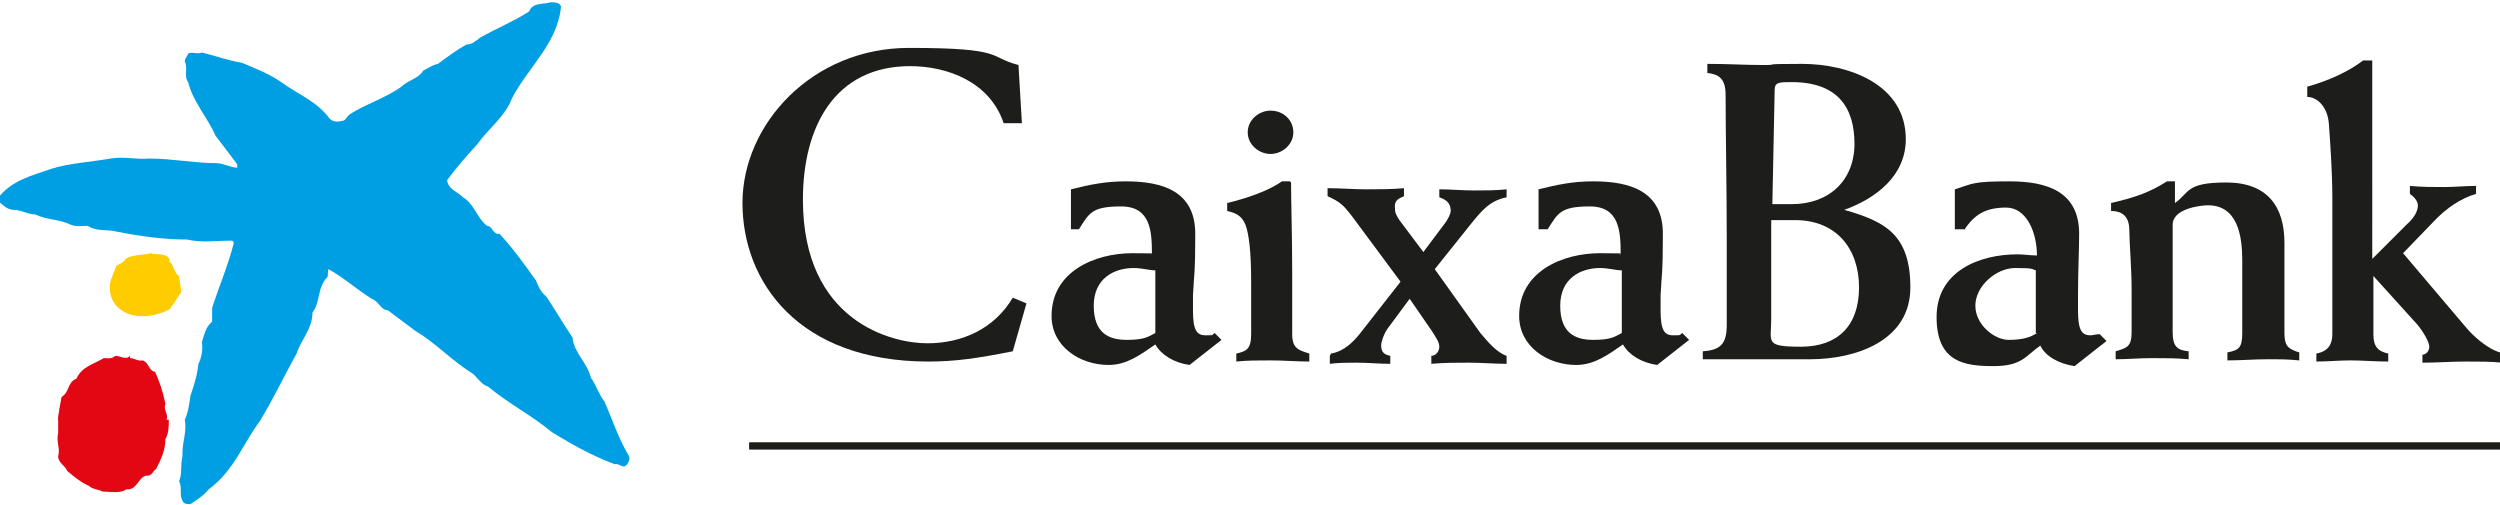
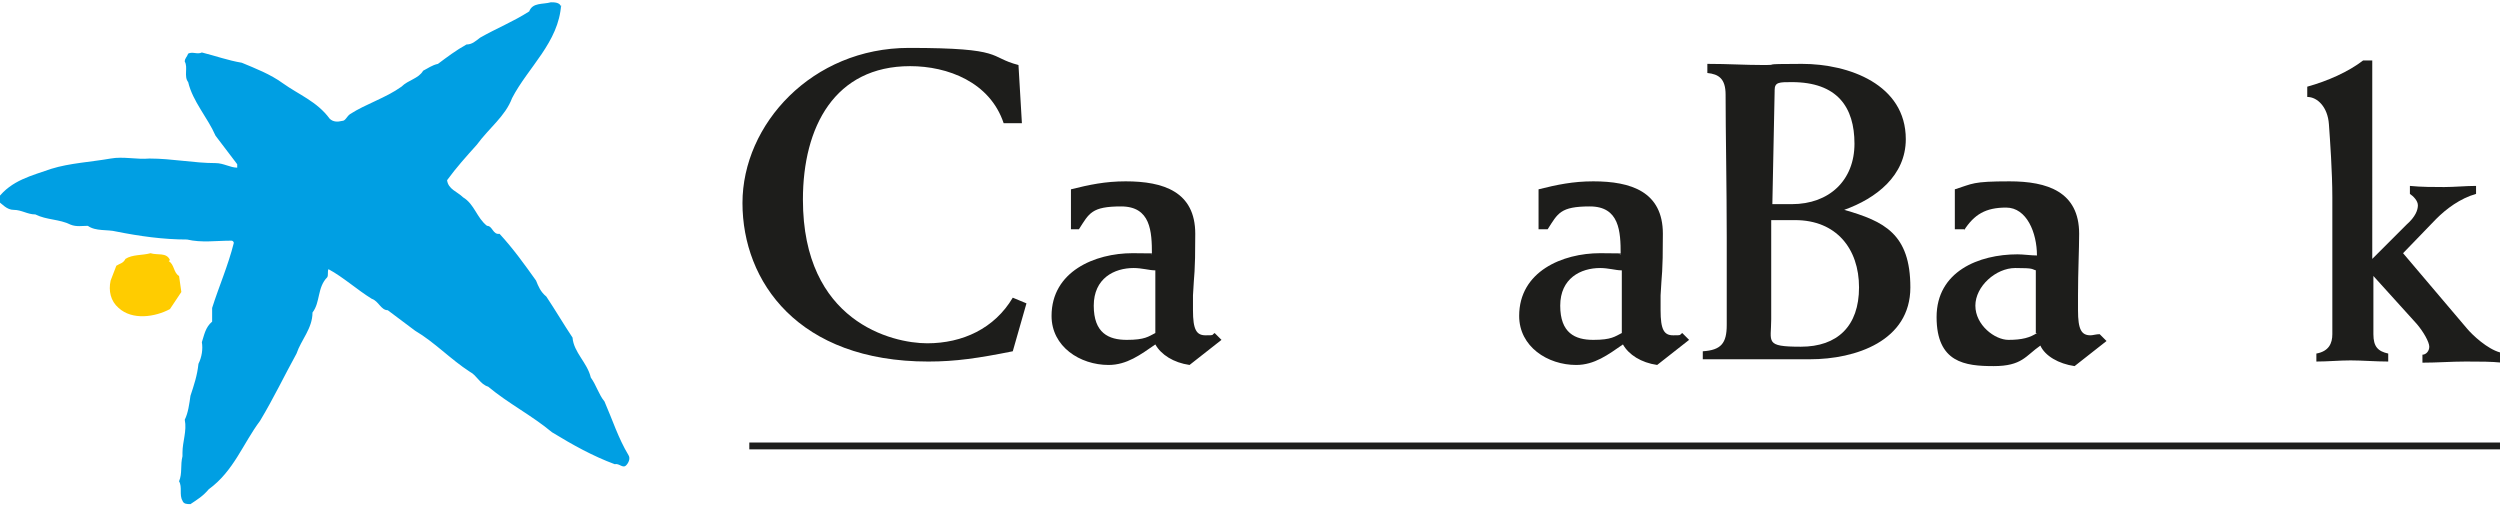
<svg xmlns="http://www.w3.org/2000/svg" id="Capa_1" viewBox="0 0 219.2 44.3">
  <rect x="65.7" y="38.8" width="153.5" height=".6" fill="#1d1d1b" />
-   <rect x="65.7" y="38.8" width="153.5" height=".6" fill="#1d1d1b" />
  <path d="M14.8,22.9c.5.3.4,1,.9,1.3l.2,1.4-1,1.5c-1.3.7-3.3,1-4.5-.1-.7-.6-.9-1.5-.7-2.4l.5-1.3c.3-.2.6-.2.8-.6.6-.4,1.5-.3,2.2-.5.6.2,1.4-.1,1.7.6" fill="#fc0" />
-   <path d="M11.4,31.4c.4,0,.7.3,1.1.2.6.2.5.9,1.1,1,.4.9.7,1.8.9,2.8-.2.6.3.9.1,1.4h.2c0,.6,0,1.2-.3,1.7,0,1-.4,1.8-.8,2.6-.3.2-.4.7-.9.6-.7.2-.8,1.3-1.7,1.2-.6.4-1.4.2-2.1.2-.4-.2-.9-.2-1.2-.5-.7-.3-1.3-.8-1.9-1.3-.2-.5-.8-.7-.8-1.3.2-.7-.2-1.3,0-2v-1.2c-.1,0,.3-2,.3-2,.7-.4.5-1.3,1.3-1.6.5-1.1,1.6-1.3,2.4-1.8.3,0,.7.1,1-.2.5,0,.9.4,1.3,0" fill="#e30613" />
  <path d="M49.2.4c-.2,3.3-2.9,5.5-4.3,8.2-.6,1.6-2,2.6-3.1,4.1-.9,1-1.8,2-2.6,3.1.1.8.9,1,1.4,1.5,1,.6,1.2,1.8,2.1,2.5.5,0,.5.8,1.1.7,1.2,1.3,2.2,2.7,3.2,4.1.2.5.4,1,.9,1.4.8,1.2,1.5,2.4,2.3,3.6.1,1.3,1.3,2.2,1.6,3.5.5.7.7,1.5,1.2,2.1.7,1.6,1.2,3.2,2.1,4.7.2.3,0,.7-.2.9-.3.3-.6-.2-1-.1-1.9-.7-3.7-1.7-5.5-2.8-1.8-1.5-3.8-2.5-5.6-4-.7-.2-1-1-1.6-1.3-1.7-1.1-3.1-2.6-4.8-3.6-.8-.6-1.6-1.2-2.4-1.8-.6,0-.8-.8-1.4-1-1.3-.8-2.5-1.9-3.8-2.6-.1.2,0,.5-.1.7-.9.9-.6,2.2-1.3,3.1,0,1.4-1,2.4-1.4,3.6-1.1,2-2,3.9-3.2,5.9-1.5,2-2.3,4.4-4.5,6-.5.6-1,.9-1.6,1.3-.3,0-.6,0-.7-.3-.3-.5,0-1.2-.3-1.7.3-.7.1-1.4.3-2.2v-.3c0-1,.4-1.9.2-2.9.3-.6.4-1.4.5-2.1.3-.9.6-1.8.7-2.8.3-.6.4-1.3.3-1.9.2-.6.3-1.3.9-1.8,0-.4,0-.8,0-1.2.6-1.9,1.4-3.7,1.9-5.7,0-.1-.1-.2-.2-.2-1.4,0-2.6.2-3.9-.1-2.1,0-4.2-.3-6.2-.7-.8-.2-1.8,0-2.5-.5-.5,0-1,.1-1.5-.1-1-.5-2.1-.4-3.1-.9-.7,0-1.2-.4-1.9-.4-.6,0-1-.5-1.4-.8v-.2c1.2-1.6,3-2,4.7-2.6,1.6-.5,3.5-.6,5.2-.9,1.1-.2,2.3.1,3.4,0,2,0,3.9.4,5.8.4.7,0,1.3.4,1.9.4v-.3s-1.9-2.5-1.9-2.5c-.7-1.6-2-3-2.4-4.7-.4-.5,0-1.3-.3-1.8,0-.3.2-.4.3-.7.4-.2.8.1,1.2-.1,1.2.3,2.3.7,3.5.9,1.2.5,2.5,1,3.6,1.8,1.4,1,3,1.6,4.1,3.1.3.3.7.3,1.1.2.3,0,.4-.4.7-.6,1.4-.9,3.1-1.4,4.5-2.4.6-.6,1.5-.7,1.9-1.4.4-.2.8-.5,1.3-.6.8-.6,1.6-1.2,2.5-1.7.5,0,.8-.3,1.2-.6,1.4-.8,2.9-1.4,4.3-2.3.3-.8,1.2-.6,1.9-.8.3,0,.8,0,.9.4" fill="#009fe3" />
  <path d="M172.2,20.2c.9-1.4,1.9-2,3.7-2s2.7,2.2,2.7,4.2c-.5,0-1.2-.1-1.7-.1-3.4,0-7.1,1.5-7.1,5.5s2.5,4.3,5,4.3,2.8-.9,4.1-1.8c.4.9,1.6,1.6,3,1.8l2.8-2.2-.6-.6c-.3,0-.6.1-.8.1-.8,0-1.1-.5-1.1-2.2v-1.3c0-2.1.1-4,.1-5.4,0-3.7-2.8-4.6-6.1-4.6s-3.2.2-4.8.7v3.5h.9ZM178.6,29.2c-.6.4-1.3.6-2.5.6s-2.9-1.3-2.9-3,1.8-3.3,3.5-3.3,1.4.1,1.8.2v5.5Z" fill="#1d1d1b" />
  <path d="M89.6,10.8h-1.6c-1.2-3.6-4.9-5-8.2-5-6.6,0-9.4,5.3-9.4,11.7,0,10.7,7.8,12.6,10.9,12.6s5.9-1.3,7.5-4l1.2.5-1.2,4.2c-3,.6-5,.9-7.4.9-11.4,0-16.3-7-16.3-13.9s6.1-13.6,14.6-13.6,6.9.8,9.6,1.5l.3,5.1Z" fill="#1d1d1b" />
  <path d="M101.2,23.7c-.4,0-1.1-.2-1.8-.2-1.7,0-3.5.9-3.5,3.3s1.3,3,2.9,3,1.9-.3,2.5-.6v-5.5ZM93.9,20.1v-3.5c1.6-.4,3-.7,4.8-.7,3.3,0,6.1.9,6.1,4.6s-.1,3.3-.2,5.4v1.3c0,1.7.3,2.2,1.1,2.2s.5,0,.8-.2l.6.6-2.8,2.2c-1.4-.2-2.5-.9-3-1.8-1.3.9-2.5,1.8-4.1,1.8-2.5,0-5-1.6-5-4.3,0-3.9,3.8-5.5,7.1-5.5s1.2.1,1.7.1c0-2-.1-4.2-2.7-4.2s-2.8.6-3.7,2h-.9Z" fill="#1d1d1b" />
-   <path d="M111.4,9.7c1.1,0,2,.8,2,1.9s-1,1.9-2,1.9-2-.8-2-1.9,1-1.9,2-1.9M113.2,16c0,1.6.1,4.8.1,7.9v5.4c0,1.3.6,1.4,1.5,1.7v.7c-1.1,0-2.2-.1-3.4-.1s-2,0-3,.1v-.7c.9-.2,1.3-.4,1.3-1.7v-4.6c0-2.7-.2-4.2-.5-5-.3-.7-.7-1-1.6-1.2v-.7c1.7-.4,3.7-1.1,4.8-1.9h.7Z" fill="#1d1d1b" />
-   <path d="M116.7,31c1.2-.2,2-1.1,2.5-1.7l3.6-4.6-4.3-5.8c-.7-.9-1-1.2-2.1-1.7v-.7c1.1,0,2.3.1,3.4.1s2.2,0,3.3-.1v.7c-.4.2-.8.3-.8.9s.1.7.4,1.2l2.1,2.8,1.8-2.4c.4-.5.6-1,.6-1.2,0-.7-.4-1-1-1.2v-.7c1,0,2,.1,3,.1s2,0,2.9-.1v.7c-1.5.3-2.2,1.2-3.1,2.3l-3.2,4,4,5.6c.6.7,1.4,1.7,2.3,2v.7c-1.1,0-2.2-.1-3.3-.1s-2.2,0-3.3.1v-.7c.4,0,.7-.4.7-.8s-.3-.8-.6-1.3l-2-2.9-2,2.7c-.2.3-.5,1-.5,1.4,0,.6.3.8.8.9v.7c-1,0-2-.1-2.9-.1s-1.6,0-2.4.1v-.7Z" fill="#1d1d1b" />
  <path d="M142.1,23.7c-.4,0-1.1-.2-1.8-.2-1.7,0-3.5.9-3.5,3.3s1.3,3,2.9,3,1.9-.3,2.5-.6v-5.5ZM134.9,20.1v-3.5c1.6-.4,3-.7,4.8-.7,3.3,0,6.1.9,6.1,4.6s-.1,3.3-.2,5.4v1.3c0,1.7.3,2.2,1.1,2.2s.5,0,.8-.2l.6.6-2.8,2.2c-1.4-.2-2.5-.9-3-1.8-1.3.9-2.5,1.8-4.1,1.8-2.5,0-5-1.6-5-4.3,0-3.9,3.8-5.5,7.1-5.5s1.2.1,1.8.1c0-2-.1-4.2-2.7-4.2s-2.8.6-3.7,2h-.9Z" fill="#1d1d1b" />
  <path d="M155.4,19.3c.8,0,1.4,0,2,0,3.6,0,5.6,2.5,5.6,5.9s-1.9,5.2-5.1,5.2-2.6-.4-2.6-2.4v-8.7ZM151.4,28.5c0,1.6-.5,2.2-2.1,2.3v.7h6.4c.5,0,1,0,1.5,0,.5,0,1,0,1.5,0,4,0,8.8-1.6,8.8-6.3s-2.3-5.8-5.8-6.8h0c2.8-1,5.4-3,5.4-6.2,0-4.8-5-6.6-9.1-6.6s-1.7.1-3.4.1-3-.1-4.9-.1v.8c1,.1,1.6.5,1.6,1.9,0,3.3.1,8.1.1,12.5v7.5ZM155.6,7.9c0-.7.4-.7,1.5-.7,4,0,5.5,2.2,5.5,5.4s-2.2,5.3-5.5,5.3-1,0-1.7,0l.2-9.9Z" fill="#1d1d1b" />
-   <path d="M185.1,18.5c1.1,0,1.6.6,1.6,1.7s.2,3.2.2,5.3v3.6c0,1.3-.4,1.4-1.4,1.7v.7c1,0,2.1-.1,3.2-.1s2.1,0,3.2.1v-.7c-1-.1-1.4-.4-1.4-1.7v-3c0-2.9,0-5,0-6.4s2.4-1.7,3.1-1.7c2.6,0,3,2.7,3,4.8v6.4c0,1.3-.3,1.5-1.3,1.7v.7c1.2,0,2.3-.1,3.5-.1s1.8,0,2.8.1v-.7c-1-.3-1.3-.6-1.3-1.7v-7.9c0-3.2-1.5-5.3-5.1-5.3s-3.2.9-4.5,1.8c0-.6,0-1.2,0-1.9h-.7c-1.4.9-2.7,1.4-4.9,1.9v.7Z" fill="#1d1d1b" />
  <path d="M219.2,30.9c-1.1-.3-2.4-1.5-2.9-2.1l-5.6-6.6,2.9-3c.9-.9,2.1-1.8,3.5-2.2v-.7c-.9,0-1.9.1-2.8.1s-2,0-3-.1v.7c.3.2.7.6.7,1s-.2,1-1,1.7l-3,3V5.3h-.8c-1.3,1-3.1,1.8-4.9,2.3v.9c.9,0,1.8.9,1.9,2.4.1,1.4.3,4.2.3,6.4v12c0,.8-.3,1.5-1.4,1.7v.7c1,0,2-.1,3-.1s2.2.1,3.3.1v-.7c-.9-.2-1.3-.6-1.3-1.7v-5.1h0l3.8,4.2c.6.7,1.1,1.6,1.1,2s-.3.7-.6.7v.7c1.3,0,2.5-.1,3.8-.1s2.2,0,3.2.1v-.7Z" fill="#1d1d1b" />
</svg>